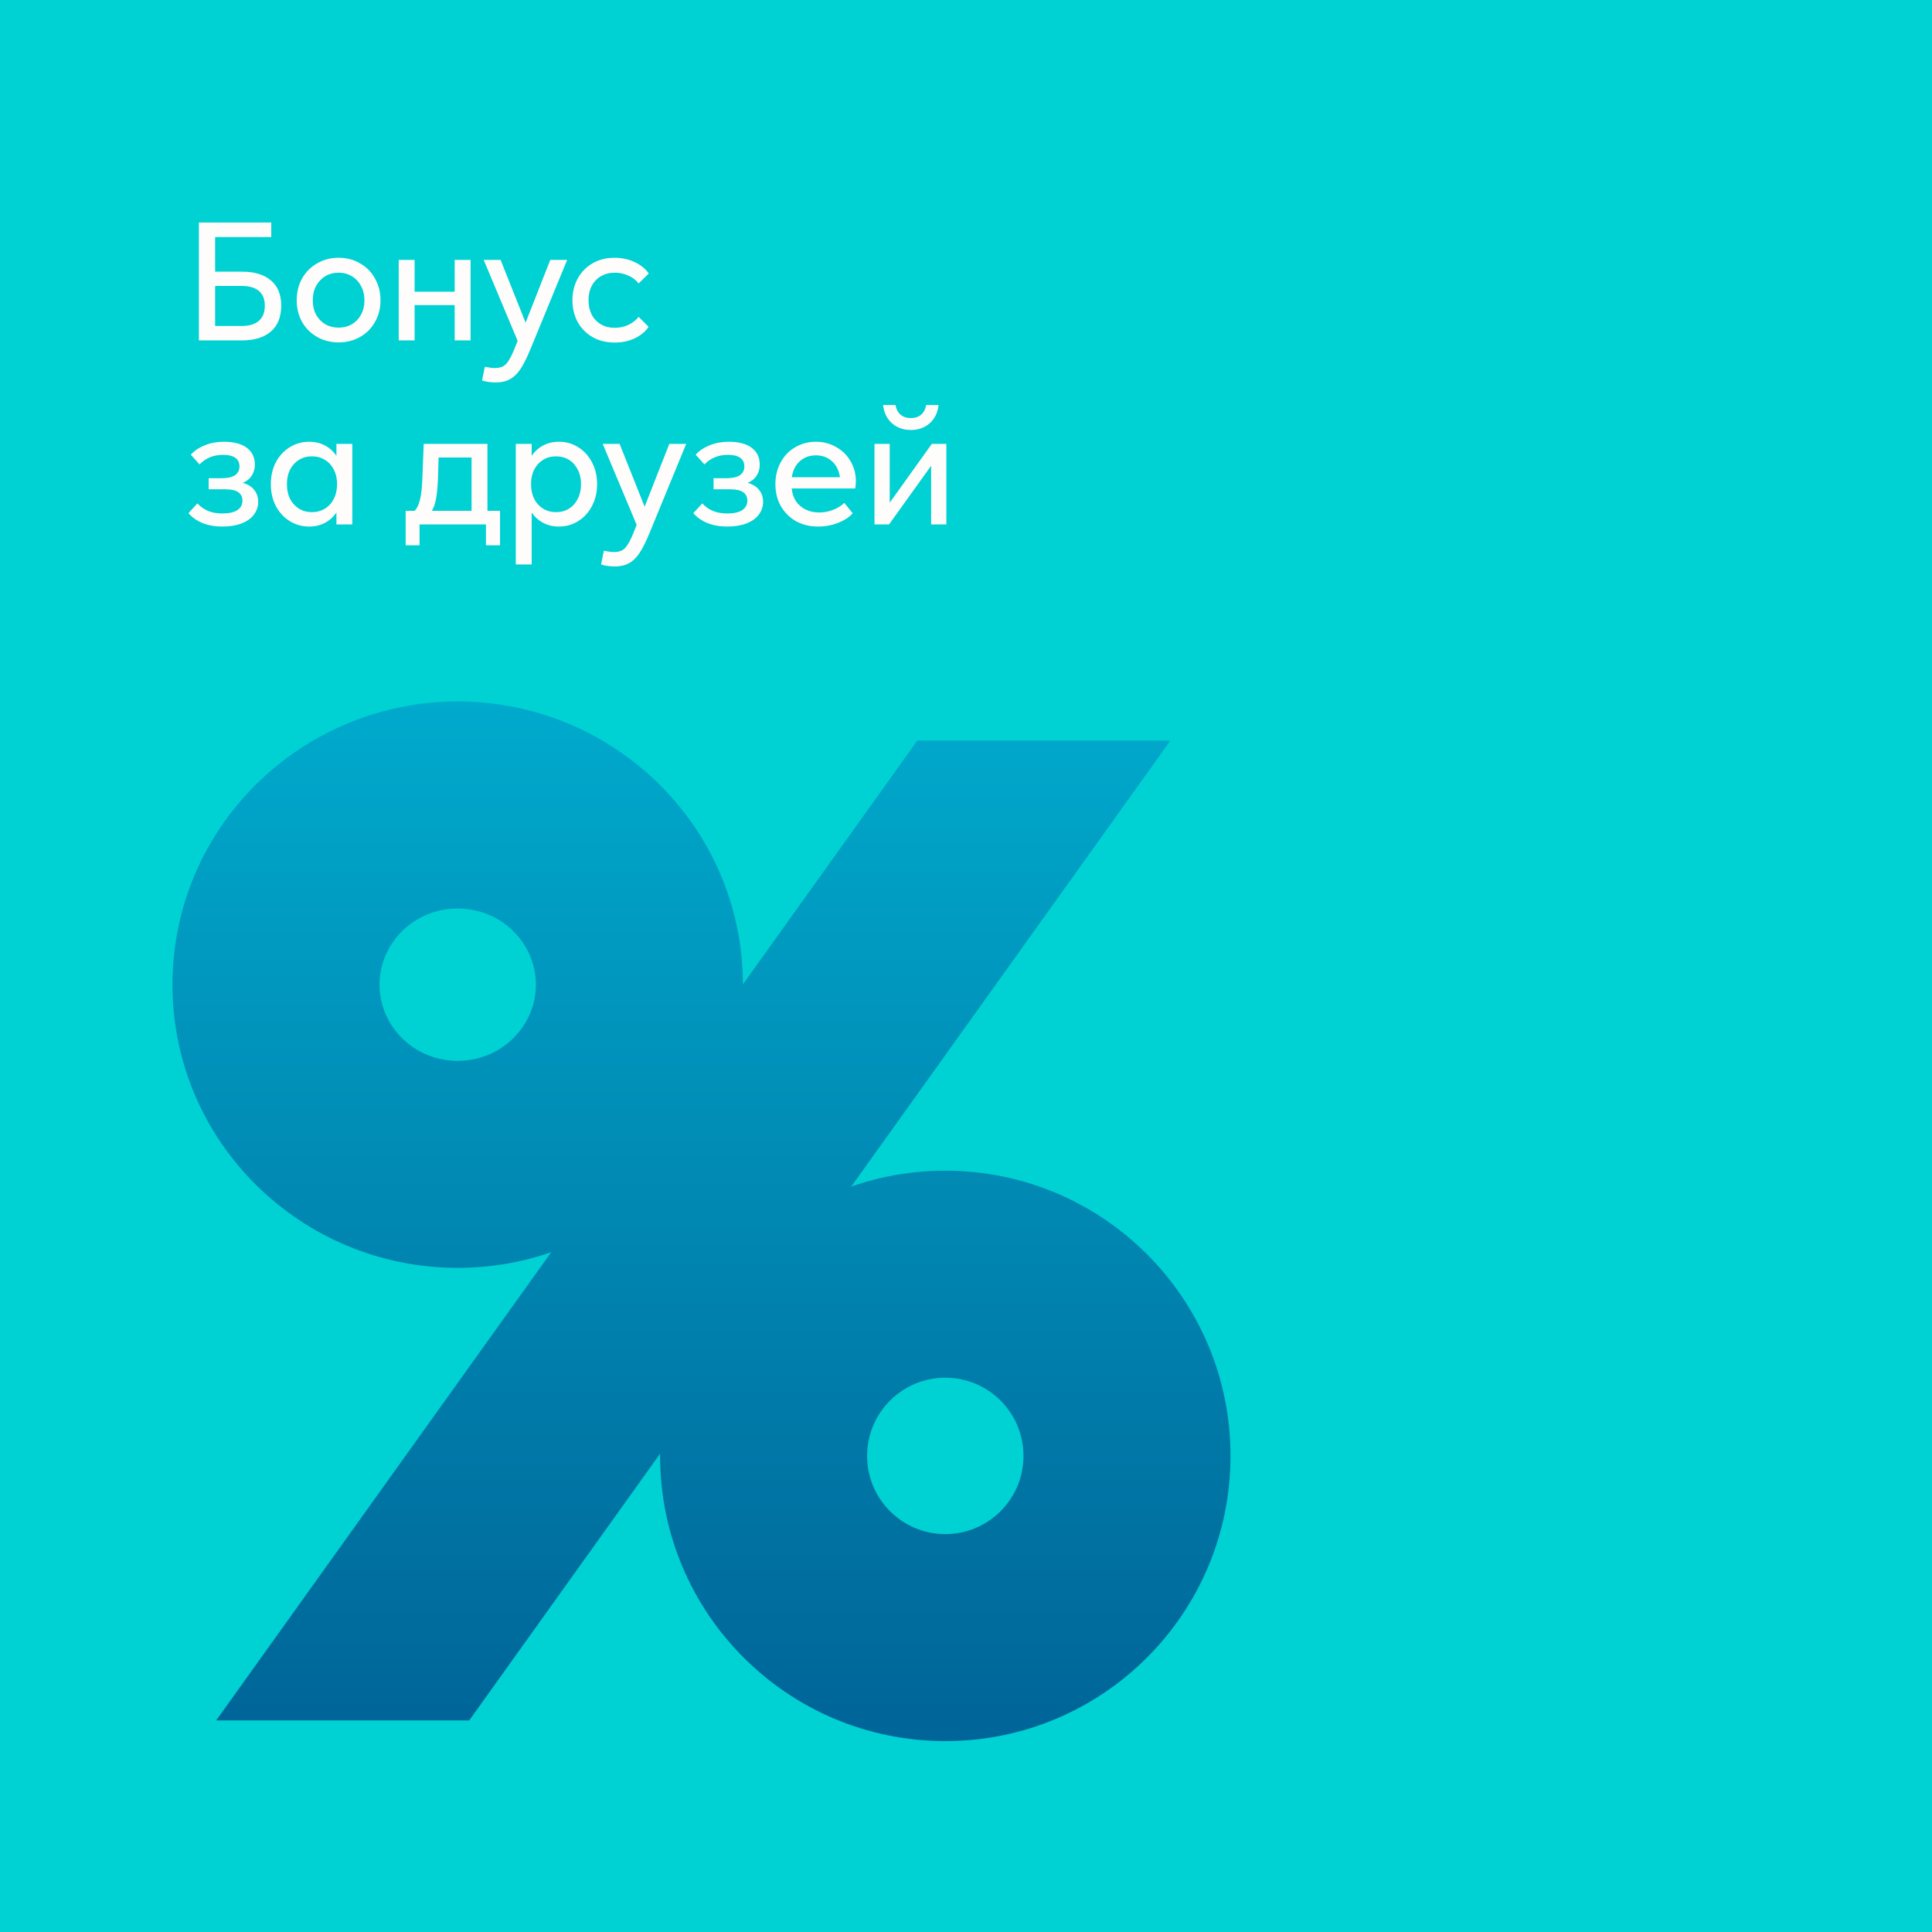
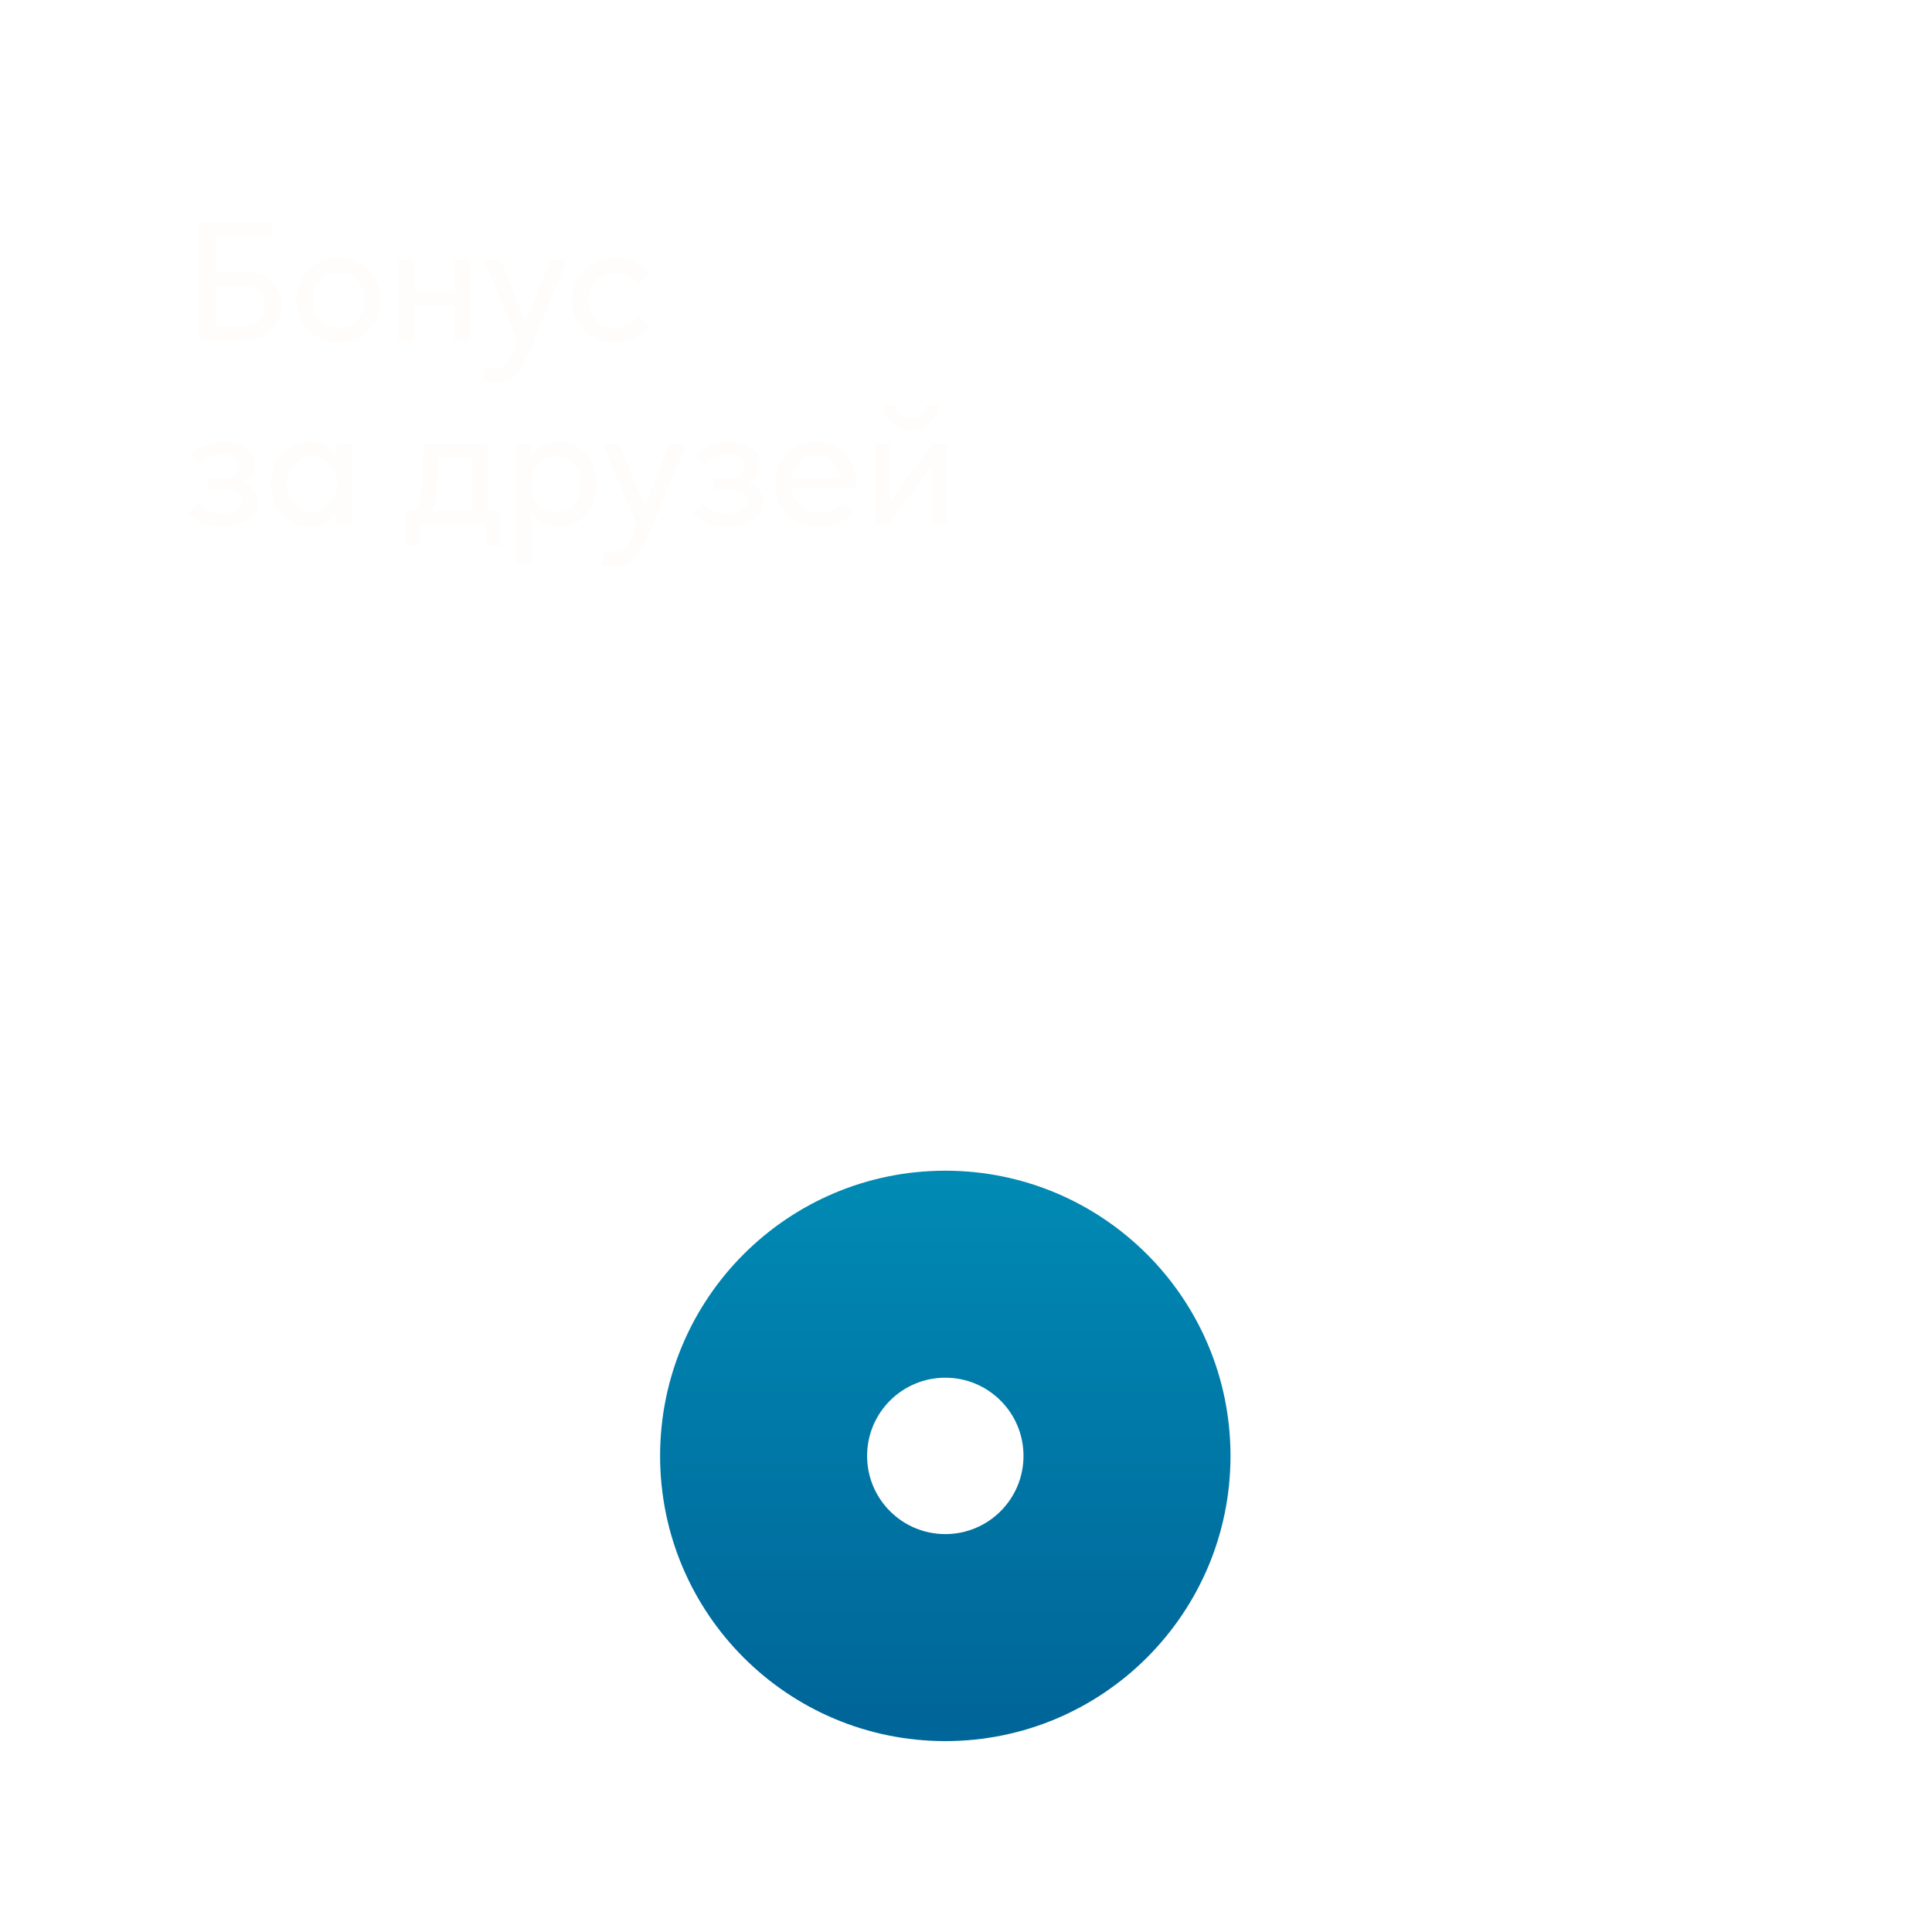
<svg xmlns="http://www.w3.org/2000/svg" width="420" height="420" viewBox="0 0 420 420" fill="none">
-   <rect width="420" height="420" fill="#00D1D2" />
-   <path fill-rule="evenodd" clip-rule="evenodd" d="M99.499 197.5C89.873 197.5 82.5 205.151 82.5 214.06C82.5 222.969 89.873 230.62 99.499 230.62C109.125 230.62 116.498 222.969 116.498 214.06C116.498 205.151 109.125 197.5 99.499 197.5ZM37.5 214.06C37.5 179.825 65.496 152.5 99.499 152.5C133.502 152.5 161.498 179.825 161.498 214.06C161.498 248.295 133.502 275.62 99.499 275.62C65.496 275.62 37.5 248.295 37.5 214.06Z" fill="url(#paint0_linear_1324_609)" />
  <path fill-rule="evenodd" clip-rule="evenodd" d="M205.5 299.5C196.111 299.5 188.5 307.111 188.5 316.5C188.5 325.889 196.111 333.5 205.5 333.5C214.889 333.5 222.5 325.889 222.5 316.5C222.5 307.111 214.889 299.5 205.5 299.5ZM143.5 316.5C143.5 282.258 171.258 254.5 205.5 254.5C239.742 254.5 267.5 282.258 267.5 316.5C267.5 350.742 239.742 378.5 205.5 378.5C171.258 378.5 143.5 350.742 143.5 316.5Z" fill="url(#paint1_linear_1324_609)" />
-   <path d="M47 374L199.422 161H254.427L102.005 374H47Z" fill="url(#paint2_linear_1324_609)" />
  <path d="M52.636 59.06C55.324 59.06 57.412 59.696 58.9 60.968C60.388 62.216 61.132 64.04 61.132 66.44C61.132 68.912 60.376 70.796 58.864 72.092C57.376 73.364 55.276 74 52.564 74H43.24V48.368H58.972V51.536H46.768V59.06H52.636ZM52.492 70.868C54.148 70.868 55.408 70.496 56.272 69.752C57.136 69.008 57.568 67.916 57.568 66.476C57.568 65.036 57.136 63.956 56.272 63.236C55.408 62.516 54.148 62.156 52.492 62.156H46.768V70.868H52.492ZM73.611 74.432C71.882 74.432 70.323 74.036 68.93 73.244C67.538 72.452 66.447 71.36 65.654 69.968C64.886 68.576 64.502 67.016 64.502 65.288C64.502 63.536 64.886 61.964 65.654 60.572C66.447 59.156 67.538 58.052 68.93 57.26C70.323 56.444 71.882 56.036 73.611 56.036C75.362 56.036 76.922 56.444 78.29 57.26C79.683 58.052 80.763 59.156 81.531 60.572C82.323 61.988 82.719 63.56 82.719 65.288C82.719 67.016 82.323 68.576 81.531 69.968C80.763 71.36 79.683 72.452 78.29 73.244C76.922 74.036 75.362 74.432 73.611 74.432ZM73.611 71.228C74.666 71.228 75.615 70.988 76.454 70.508C77.319 70.004 77.99 69.308 78.471 68.42C78.975 67.508 79.227 66.464 79.227 65.288C79.227 64.112 78.975 63.068 78.471 62.156C77.99 61.244 77.319 60.536 76.454 60.032C75.615 59.528 74.666 59.276 73.611 59.276C72.555 59.276 71.594 59.528 70.731 60.032C69.891 60.536 69.219 61.244 68.715 62.156C68.234 63.068 67.995 64.112 67.995 65.288C67.995 66.464 68.234 67.508 68.715 68.42C69.219 69.308 69.891 70.004 70.731 70.508C71.594 70.988 72.555 71.228 73.611 71.228ZM98.844 63.416V56.504H102.3V74H98.844V66.332H90.132V74H86.676V56.504H90.132V63.416H98.844ZM119.624 56.504H123.296L115.268 76.016C114.524 77.816 113.816 79.22 113.144 80.228C112.472 81.236 111.716 81.968 110.876 82.424C110.036 82.904 108.992 83.144 107.744 83.144C107.264 83.144 106.76 83.108 106.232 83.036C105.704 82.964 105.224 82.856 104.792 82.712L105.404 79.724C106.316 79.916 107.024 80.012 107.528 80.012C108.224 80.012 108.8 79.904 109.256 79.688C109.712 79.472 110.12 79.088 110.48 78.536C110.864 77.984 111.272 77.192 111.704 76.16L112.532 74.108L105.152 56.504H108.824L114.26 70.148L119.624 56.504ZM133.624 74.468C131.8 74.468 130.192 74.072 128.8 73.28C127.408 72.464 126.328 71.36 125.56 69.968C124.816 68.552 124.444 66.98 124.444 65.252C124.444 63.548 124.816 62 125.56 60.608C126.304 59.216 127.36 58.112 128.728 57.296C130.12 56.456 131.74 56.036 133.588 56.036C135.172 56.036 136.624 56.348 137.944 56.972C139.264 57.572 140.296 58.4 141.04 59.456L138.844 61.616C138.22 60.848 137.452 60.272 136.54 59.888C135.628 59.48 134.668 59.276 133.66 59.276C132.532 59.276 131.536 59.528 130.672 60.032C129.808 60.512 129.136 61.208 128.656 62.12C128.176 63.032 127.936 64.076 127.936 65.252C127.936 66.428 128.164 67.472 128.62 68.384C129.1 69.296 129.772 70.004 130.636 70.508C131.5 71.012 132.508 71.264 133.66 71.264C134.692 71.264 135.652 71.06 136.54 70.652C137.452 70.244 138.22 69.656 138.844 68.888L141.004 71.048C140.284 72.104 139.264 72.944 137.944 73.568C136.648 74.168 135.208 74.468 133.624 74.468ZM52.78 104.964C53.884 105.276 54.712 105.792 55.264 106.512C55.84 107.208 56.128 108.06 56.128 109.068C56.128 110.124 55.816 111.06 55.192 111.876C54.592 112.692 53.704 113.328 52.528 113.784C51.352 114.24 49.96 114.468 48.352 114.468C46.744 114.468 45.304 114.216 44.032 113.712C42.76 113.184 41.74 112.464 40.972 111.552L42.916 109.428C43.564 110.148 44.344 110.7 45.256 111.084C46.168 111.444 47.188 111.624 48.316 111.624C49.756 111.624 50.848 111.384 51.592 110.904C52.336 110.4 52.708 109.716 52.708 108.852C52.708 107.196 51.472 106.368 49 106.368H45.364V103.956H48.244C49.492 103.956 50.44 103.74 51.088 103.308C51.736 102.852 52.06 102.216 52.06 101.4C52.06 100.584 51.76 99.96 51.16 99.528C50.56 99.096 49.672 98.88 48.496 98.88C46.408 98.88 44.704 99.576 43.384 100.968L41.476 98.844C42.268 97.98 43.288 97.296 44.536 96.792C45.784 96.288 47.152 96.036 48.64 96.036C50.848 96.036 52.528 96.48 53.68 97.368C54.832 98.256 55.408 99.468 55.408 101.004C55.408 101.892 55.18 102.696 54.724 103.416C54.268 104.112 53.62 104.628 52.78 104.964ZM73.135 96.504H76.591V114H73.135V111.408C72.463 112.392 71.623 113.148 70.615 113.676C69.607 114.204 68.467 114.468 67.195 114.468C65.659 114.468 64.255 114.072 62.983 113.28C61.711 112.488 60.703 111.396 59.959 110.004C59.239 108.612 58.879 107.028 58.879 105.252C58.879 103.476 59.239 101.892 59.959 100.5C60.703 99.108 61.711 98.016 62.983 97.224C64.255 96.432 65.659 96.036 67.195 96.036C68.467 96.036 69.607 96.3 70.615 96.828C71.623 97.356 72.463 98.112 73.135 99.096V96.504ZM67.807 111.336C68.863 111.336 69.799 111.084 70.615 110.58C71.455 110.076 72.103 109.368 72.559 108.456C73.039 107.52 73.279 106.452 73.279 105.252C73.279 104.052 73.039 102.996 72.559 102.084C72.103 101.172 71.455 100.464 70.615 99.96C69.799 99.456 68.863 99.204 67.807 99.204C66.751 99.204 65.815 99.456 64.999 99.96C64.183 100.464 63.535 101.172 63.055 102.084C62.599 102.996 62.371 104.052 62.371 105.252C62.371 106.452 62.599 107.52 63.055 108.456C63.535 109.368 64.183 110.076 64.999 110.58C65.815 111.084 66.751 111.336 67.807 111.336ZM105.97 111.048H108.706V118.536H105.646V114H91.21V118.536H88.186V111.048H90.166C90.694 110.448 91.078 109.62 91.318 108.564C91.582 107.484 91.75 105.936 91.822 103.92L92.11 96.504H105.97V111.048ZM102.514 111.048V99.456H95.35L95.206 104.1C95.134 105.948 94.99 107.412 94.774 108.492C94.582 109.548 94.282 110.4 93.874 111.048H102.514ZM121.525 96.036C123.061 96.036 124.453 96.432 125.701 97.224C126.973 98.016 127.969 99.108 128.689 100.5C129.433 101.892 129.805 103.476 129.805 105.252C129.805 107.028 129.433 108.612 128.689 110.004C127.969 111.396 126.973 112.488 125.701 113.28C124.453 114.072 123.061 114.468 121.525 114.468C120.253 114.468 119.113 114.204 118.105 113.676C117.097 113.148 116.257 112.392 115.585 111.408V122.712H112.129V96.504H115.585V99.096C116.257 98.112 117.097 97.356 118.105 96.828C119.113 96.3 120.253 96.036 121.525 96.036ZM120.877 111.336C121.933 111.336 122.869 111.084 123.685 110.58C124.501 110.076 125.137 109.368 125.593 108.456C126.073 107.52 126.313 106.452 126.313 105.252C126.313 104.052 126.073 102.996 125.593 102.084C125.137 101.172 124.501 100.464 123.685 99.96C122.869 99.456 121.933 99.204 120.877 99.204C119.821 99.204 118.885 99.456 118.069 99.96C117.253 100.464 116.605 101.172 116.125 102.084C115.669 102.996 115.441 104.052 115.441 105.252C115.441 106.452 115.669 107.52 116.125 108.456C116.605 109.368 117.253 110.076 118.069 110.58C118.885 111.084 119.821 111.336 120.877 111.336ZM145.499 96.504H149.171L141.143 116.016C140.399 117.816 139.691 119.22 139.019 120.228C138.347 121.236 137.591 121.968 136.751 122.424C135.911 122.904 134.867 123.144 133.619 123.144C133.139 123.144 132.635 123.108 132.107 123.036C131.579 122.964 131.099 122.856 130.667 122.712L131.279 119.724C132.191 119.916 132.899 120.012 133.403 120.012C134.099 120.012 134.675 119.904 135.131 119.688C135.587 119.472 135.995 119.088 136.355 118.536C136.739 117.984 137.147 117.192 137.579 116.16L138.407 114.108L131.027 96.504H134.699L140.135 110.148L145.499 96.504ZM162.538 104.964C163.642 105.276 164.47 105.792 165.022 106.512C165.598 107.208 165.886 108.06 165.886 109.068C165.886 110.124 165.574 111.06 164.95 111.876C164.35 112.692 163.462 113.328 162.286 113.784C161.11 114.24 159.718 114.468 158.11 114.468C156.502 114.468 155.062 114.216 153.79 113.712C152.518 113.184 151.498 112.464 150.73 111.552L152.674 109.428C153.322 110.148 154.102 110.7 155.014 111.084C155.926 111.444 156.946 111.624 158.074 111.624C159.514 111.624 160.606 111.384 161.35 110.904C162.094 110.4 162.466 109.716 162.466 108.852C162.466 107.196 161.23 106.368 158.758 106.368H155.122V103.956H158.002C159.25 103.956 160.198 103.74 160.846 103.308C161.494 102.852 161.818 102.216 161.818 101.4C161.818 100.584 161.518 99.96 160.918 99.528C160.318 99.096 159.43 98.88 158.254 98.88C156.166 98.88 154.462 99.576 153.142 100.968L151.234 98.844C152.026 97.98 153.046 97.296 154.294 96.792C155.542 96.288 156.91 96.036 158.398 96.036C160.606 96.036 162.286 96.48 163.438 97.368C164.59 98.256 165.166 99.468 165.166 101.004C165.166 101.892 164.938 102.696 164.482 103.416C164.026 104.112 163.378 104.628 162.538 104.964ZM186.061 104.64C186.061 105.048 186.013 105.564 185.917 106.188H172.093C172.213 107.244 172.525 108.168 173.029 108.96C173.557 109.728 174.253 110.328 175.117 110.76C175.981 111.192 176.965 111.408 178.069 111.408C179.125 111.408 180.145 111.216 181.129 110.832C182.113 110.448 182.917 109.944 183.541 109.32L185.377 111.588C184.633 112.428 183.565 113.124 182.173 113.676C180.805 114.204 179.365 114.468 177.853 114.468C176.029 114.468 174.409 114.072 172.993 113.28C171.601 112.464 170.509 111.36 169.717 109.968C168.949 108.576 168.565 107.016 168.565 105.288C168.565 103.488 168.949 101.892 169.717 100.5C170.485 99.084 171.541 97.992 172.885 97.224C174.229 96.432 175.729 96.036 177.385 96.036C178.993 96.036 180.457 96.42 181.777 97.188C183.121 97.932 184.165 98.964 184.909 100.284C185.677 101.58 186.061 103.032 186.061 104.64ZM177.385 98.988C175.993 98.988 174.829 99.408 173.893 100.248C172.957 101.064 172.369 102.228 172.129 103.74H182.605C182.365 102.228 181.777 101.064 180.841 100.248C179.905 99.408 178.753 98.988 177.385 98.988ZM193.418 109.284L202.562 96.504H205.73V114H202.418V101.256L193.274 114H190.106V96.504H193.418V109.284ZM198.026 93.48C196.946 93.48 195.974 93.264 195.11 92.832C194.246 92.4 193.538 91.776 192.986 90.96C192.434 90.144 192.098 89.172 191.978 88.044H194.678C194.822 88.932 195.182 89.628 195.758 90.132C196.334 90.636 197.09 90.888 198.026 90.888C198.938 90.888 199.682 90.636 200.258 90.132C200.834 89.628 201.194 88.932 201.338 88.044H204.038C203.918 89.172 203.582 90.144 203.03 90.96C202.478 91.776 201.77 92.4 200.906 92.832C200.042 93.264 199.082 93.48 198.026 93.48Z" fill="#FFFDFB" />
  <defs>
    <linearGradient id="paint0_linear_1324_609" x1="138.666" y1="152.5" x2="138.666" y2="371.801" gradientUnits="userSpaceOnUse">
      <stop stop-color="#00AACC" />
      <stop offset="1" stop-color="#006699" />
    </linearGradient>
    <linearGradient id="paint1_linear_1324_609" x1="138.666" y1="152.5" x2="138.666" y2="371.801" gradientUnits="userSpaceOnUse">
      <stop stop-color="#00AACC" />
      <stop offset="1" stop-color="#006699" />
    </linearGradient>
    <linearGradient id="paint2_linear_1324_609" x1="138.666" y1="152.5" x2="138.666" y2="371.801" gradientUnits="userSpaceOnUse">
      <stop stop-color="#00AACC" />
      <stop offset="1" stop-color="#006699" />
    </linearGradient>
  </defs>
</svg>